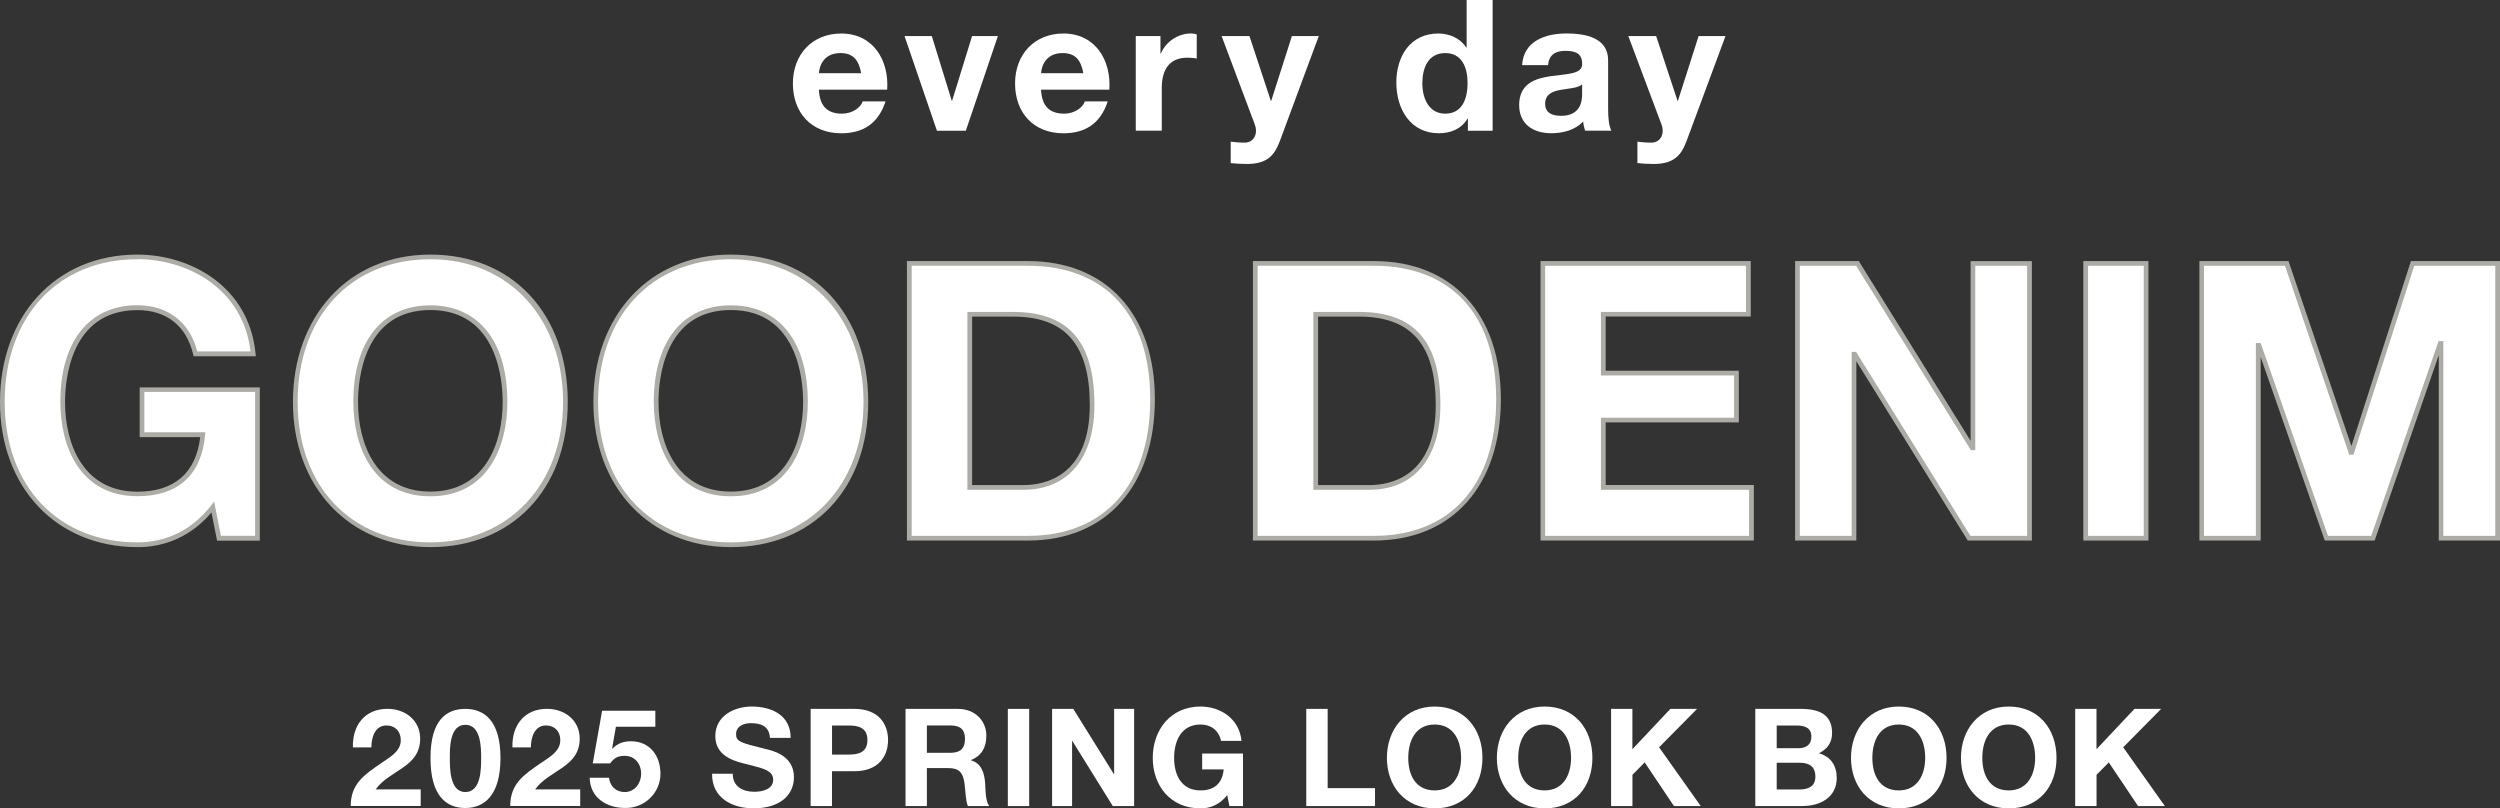
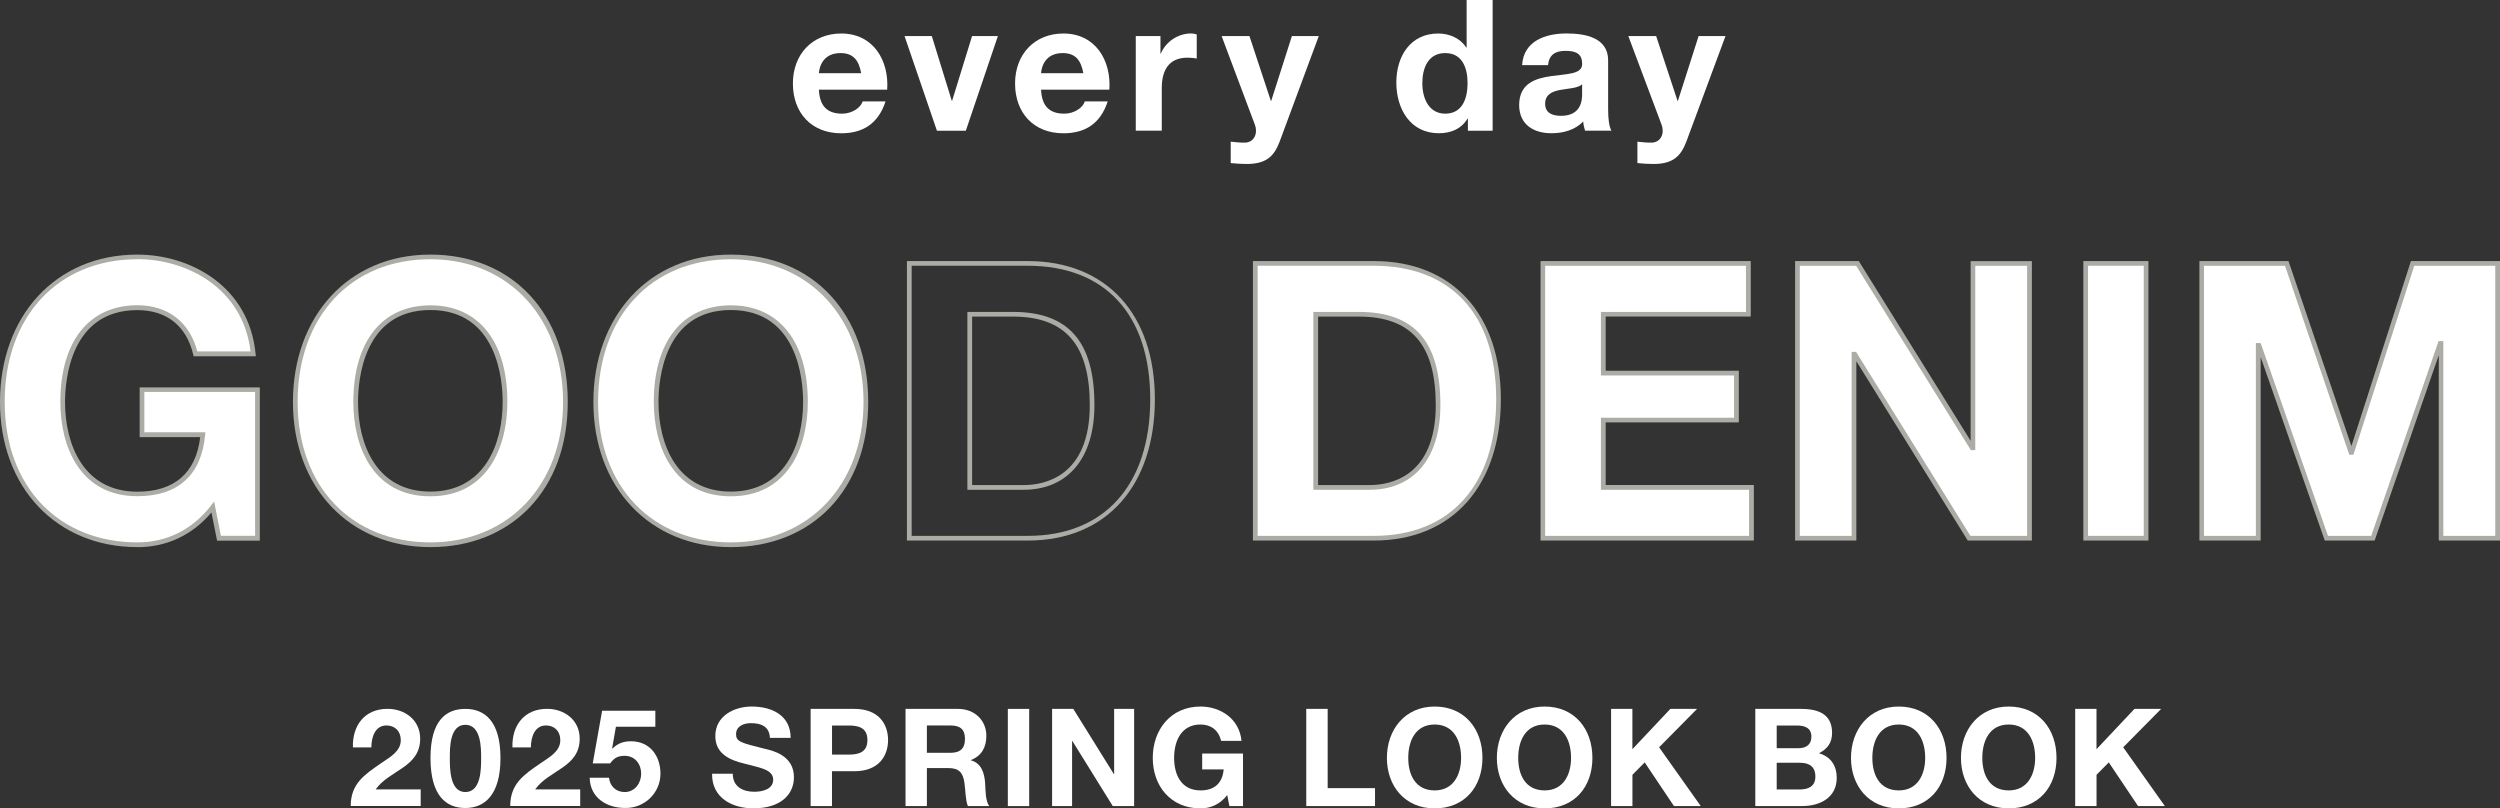
<svg xmlns="http://www.w3.org/2000/svg" id="_レイヤー_1" data-name="レイヤー_1" version="1.1" viewBox="0 0 532.7 172.25">
  <rect x="0" y="0" width="532.7" height="172.25" fill="#333333" stroke="none" />
  <defs>
    <style>
      .st0 {
        fill: #acaba5;
      }

      .st1 {
        fill: #fff;
      }
    </style>
  </defs>
  <g>
    <g>
      <path class="st1" d="M45.35,108.04c-4.59,5.9-10.41,8.04-16.07,8.04-18.04,0-28.78-13.53-28.78-30.42s10.74-30.91,28.78-30.91c11.97,0,23.37,7.3,24.68,20.66h-12.3c-1.56-6.56-6.23-9.84-12.38-9.84-11.56,0-15.91,9.84-15.91,20.09s4.35,19.6,15.91,19.6c8.45,0,13.2-4.43,13.94-12.63h-12.96v-9.59h24.6v31.65h-8.2l-1.31-6.64Z" />
      <path class="st0" d="M29.28,116.58c-17.24,0-29.28-12.72-29.28-30.92s11.77-31.41,29.28-31.41c11.13,0,23.76,6.61,25.18,21.12l.05.55h-13.25l-.09-.38c-1.45-6.1-5.67-9.46-11.9-9.46-14.3,0-15.41,14.99-15.41,19.59,0,9.23,4.05,19.1,15.41,19.1,7.89,0,12.51-4.02,13.39-11.63h-12.9v-10.59h25.6v32.65h-9.11l-1.19-6c-4.11,4.84-9.55,7.39-15.79,7.39ZM29.28,55.24c-16.92,0-28.28,12.22-28.28,30.41s11.63,29.92,28.28,29.92c6.27,0,11.69-2.71,15.68-7.84l.67-.87,1.44,7.31h7.29v-30.65h-23.6v8.59h13l-.05.54c-.77,8.56-5.76,13.08-14.44,13.08-12.1,0-16.41-10.38-16.41-20.1,0-12.89,6.13-20.59,16.41-20.59,6.5,0,11.14,3.58,12.77,9.84h11.35c-1.62-13.51-13.57-19.66-24.12-19.66Z" />
    </g>
    <g>
      <path class="st1" d="M91.7,54.74c18.04,0,28.78,13.53,28.78,30.91s-10.74,30.42-28.78,30.42-28.78-13.53-28.78-30.42,10.74-30.91,28.78-30.91ZM91.7,105.25c11.56,0,15.91-9.84,15.91-19.6,0-10.25-4.35-20.09-15.91-20.09s-15.91,9.84-15.91,20.09,4.35,19.6,15.91,19.6Z" />
      <path class="st0" d="M91.7,116.58c-17.24,0-29.28-12.72-29.28-30.92s11.77-31.41,29.28-31.41,29.28,12.62,29.28,31.41-12.04,30.92-29.28,30.92ZM91.7,55.24c-16.92,0-28.28,12.22-28.28,30.41s11.63,29.92,28.28,29.92,28.28-12.3,28.28-29.92-11.37-30.41-28.28-30.41ZM91.7,105.75c-12.1,0-16.41-10.38-16.41-20.1,0-12.89,6.13-20.59,16.41-20.59s16.41,7.7,16.41,20.59c0,9.72-4.31,20.1-16.41,20.1ZM91.7,66.06c-14.3,0-15.41,14.99-15.41,19.59,0,9.23,4.05,19.1,15.41,19.1s15.41-9.87,15.41-19.1c0-4.6-1.11-19.59-15.41-19.59Z" />
    </g>
    <g>
      <path class="st1" d="M155.72,54.74c18.04,0,28.78,13.53,28.78,30.91s-10.74,30.42-28.78,30.42-28.78-13.53-28.78-30.42,10.74-30.91,28.78-30.91ZM155.72,105.25c11.56,0,15.91-9.84,15.91-19.6,0-10.25-4.35-20.09-15.91-20.09s-15.91,9.84-15.91,20.09,4.35,19.6,15.91,19.6Z" />
      <path class="st0" d="M155.72,116.58c-17.24,0-29.28-12.72-29.28-30.92s11.77-31.41,29.28-31.41,29.28,12.62,29.28,31.41-12.04,30.92-29.28,30.92ZM155.72,55.24c-16.92,0-28.28,12.22-28.28,30.41s11.63,29.92,28.28,29.92,28.28-12.3,28.28-29.92-11.37-30.41-28.28-30.41ZM155.72,105.75c-12.1,0-16.41-10.38-16.41-20.1,0-12.89,6.13-20.59,16.41-20.59s16.41,7.7,16.41,20.59c0,9.72-4.31,20.1-16.41,20.1ZM155.72,66.06c-14.3,0-15.41,14.99-15.41,19.59,0,9.23,4.05,19.1,15.41,19.1s15.41-9.87,15.41-19.1c0-4.6-1.11-19.59-15.41-19.59Z" />
    </g>
    <g>
-       <path class="st1" d="M193.76,56.13h25.26c15.17,0,26.57,9.59,26.57,28.95,0,16.97-8.69,29.6-26.57,29.6h-25.26v-58.55ZM206.63,103.86h11.48c7.46,0,14.6-4.59,14.6-17.55,0-11.81-4.18-19.35-16.89-19.35h-9.18v36.9Z" />
      <path class="st0" d="M219.01,115.18h-25.76v-59.55h25.76c16.7,0,27.07,11.28,27.07,29.45s-10.12,30.1-27.07,30.1ZM194.26,114.18h24.76c16.32,0,26.07-10.88,26.07-29.1s-9.75-28.45-26.07-28.45h-24.76v57.55ZM218.11,104.36h-11.98v-37.9h9.68c11.87,0,17.39,6.31,17.39,19.85,0,11.3-5.64,18.05-15.1,18.05ZM207.13,103.36h10.98c4.24,0,14.1-1.66,14.1-17.05,0-12.86-5.21-18.85-16.39-18.85h-8.68v35.9Z" />
    </g>
    <g>
      <path class="st1" d="M267.48,56.13h25.26c15.17,0,26.57,9.59,26.57,28.95,0,16.97-8.69,29.6-26.57,29.6h-25.26v-58.55ZM280.35,103.86h11.48c7.46,0,14.6-4.59,14.6-17.55,0-11.81-4.18-19.35-16.89-19.35h-9.18v36.9Z" />
      <path class="st0" d="M292.73,115.18h-25.76v-59.55h25.76c16.7,0,27.07,11.28,27.07,29.45s-10.12,30.1-27.07,30.1ZM267.98,114.18h24.76c16.32,0,26.07-10.88,26.07-29.1s-9.75-28.45-26.07-28.45h-24.76v57.55ZM291.83,104.36h-11.98v-37.9h9.68c11.87,0,17.39,6.31,17.39,19.85,0,11.3-5.64,18.05-15.1,18.05ZM280.85,103.36h10.98c4.24,0,14.1-1.66,14.1-17.05,0-12.86-5.21-18.85-16.39-18.85h-8.68v35.9Z" />
    </g>
    <g>
      <path class="st1" d="M328.75,56.13h43.79v10.82h-30.91v12.55h28.37v10h-28.37v14.35h31.57v10.82h-44.44v-58.55Z" />
      <path class="st0" d="M373.7,115.18h-45.44v-59.55h44.79v11.82h-30.91v11.55h28.37v11h-28.37v13.35h31.57v11.82ZM329.25,114.18h43.44v-9.82h-31.57v-15.35h28.37v-9h-28.37v-13.55h30.91v-9.82h-42.79v57.55Z" />
    </g>
    <g>
      <path class="st1" d="M382.99,56.13h12.79l24.44,39.28h.16v-39.28h12.05v58.55h-12.87l-24.35-39.2h-.16v39.2h-12.05v-58.55Z" />
      <path class="st0" d="M432.94,115.18h-13.65l-23.74-38.21v38.21h-13.05v-59.55h13.57l.15.24,23.68,38.06v-38.29h13.05v59.55ZM419.84,114.18h12.1v-57.55h-11.05v39.28h-.94l-.15-.24-24.29-39.04h-12.01v57.55h11.05v-39.2h.94l.15.24,24.21,38.96Z" />
    </g>
    <g>
      <path class="st1" d="M444.42,56.13h12.87v58.55h-12.87v-58.55Z" />
      <path class="st0" d="M457.79,115.18h-13.87v-59.55h13.87v59.55ZM444.92,114.18h11.87v-57.55h-11.87v57.55Z" />
    </g>
    <g>
      <path class="st1" d="M469.14,56.13h18.12l13.69,40.26h.16l12.96-40.26h18.12v58.55h-12.05v-41.49h-.16l-14.35,41.49h-9.92l-14.35-41.08h-.16v41.08h-12.05v-58.55Z" />
      <path class="st0" d="M532.7,115.18h-13.05v-39.49l-13.66,39.49h-10.63l-13.66-39.1v39.1h-13.05v-59.55h18.98l13.41,39.42,12.68-39.42h18.99v59.55ZM520.64,114.18h11.05v-57.55h-17.26l-12.96,40.26h-.89l-13.69-40.26h-17.26v57.55h11.05v-41.08h1.02l14.35,41.08h9.21l14.35-41.49h1.02v41.49Z" />
    </g>
  </g>
  <g>
    <path class="st1" d="M174.49,19.11c.16,3.55,1.83,5.11,4.95,5.11,2.22,0,4.02-1.37,4.37-2.61h4.88c-1.56,4.8-4.88,6.79-9.44,6.79-6.36,0-10.3-4.37-10.3-10.61s4.17-10.65,10.3-10.65c6.86,0,10.22,5.77,9.79,11.97h-14.55ZM183.5,15.6c-.51-2.81-1.72-4.29-4.41-4.29-3.59,0-4.49,2.73-4.6,4.29h9.01Z" />
    <path class="st1" d="M205.8,27.85h-6.16l-6.9-20.16h5.81l4.25,13.77h.08l4.25-13.77h5.5l-6.83,20.16Z" />
    <path class="st1" d="M221.83,19.11c.16,3.55,1.83,5.11,4.95,5.11,2.22,0,4.02-1.37,4.37-2.61h4.88c-1.56,4.8-4.88,6.79-9.44,6.79-6.36,0-10.3-4.37-10.3-10.61s4.17-10.65,10.3-10.65c6.86,0,10.22,5.77,9.79,11.97h-14.55ZM230.84,15.6c-.51-2.81-1.72-4.29-4.41-4.29-3.59,0-4.49,2.73-4.6,4.29h9.01Z" />
    <path class="st1" d="M242,7.68h5.27v3.74h.08c1.05-2.54,3.67-4.29,6.44-4.29.43,0,.82.08,1.21.2v5.15c-.51-.12-1.33-.19-1.99-.19-4.1,0-5.46,2.89-5.46,6.47v9.09h-5.54V7.68Z" />
    <path class="st1" d="M272.57,30.38c-1.21,3.24-3.16,4.56-6.94,4.56-1.13,0-2.26-.08-3.39-.19v-4.56c1.05.12,2.15.23,3.24.2,1.44-.16,2.15-1.29,2.15-2.54,0-.43-.08-.86-.23-1.25l-7.1-18.92h5.93l4.56,13.81h.08l4.41-13.81h5.73l-8.42,22.7Z" />
    <path class="st1" d="M312.78,25.27h-.08c-1.29,2.18-3.51,3.12-6.12,3.12-6.08,0-9.05-5.19-9.05-10.8s3-10.45,8.93-10.45c2.38,0,4.72,1.01,5.97,3h.08V0h5.54v27.85h-5.27v-2.57ZM307.95,11.31c-3.63,0-4.88,3.16-4.88,6.44s1.44,6.47,4.88,6.47c3.63,0,4.76-3.2,4.76-6.51s-1.17-6.4-4.76-6.4Z" />
    <path class="st1" d="M324.33,13.88c.31-5.15,4.95-6.75,9.48-6.75,4.02,0,8.85.9,8.85,5.73v10.49c0,1.83.2,3.67.7,4.49h-5.62c-.19-.62-.35-1.29-.39-1.95-1.75,1.83-4.29,2.5-6.79,2.5-3.86,0-6.86-1.91-6.86-6.04.08-9.17,13.65-4.25,13.42-8.78,0-2.34-1.64-2.73-3.59-2.73-2.15,0-3.47.86-3.67,3.04h-5.54ZM337.12,17.98c-.94.82-2.89.86-4.6,1.17-1.72.31-3.28.94-3.28,2.96s1.6,2.57,3.39,2.57c4.33,0,4.49-3.39,4.49-4.64v-2.07Z" />
    <path class="st1" d="M359.23,30.38c-1.21,3.24-3.16,4.56-6.94,4.56-1.13,0-2.26-.08-3.39-.19v-4.56c1.05.12,2.14.23,3.24.2,1.44-.16,2.15-1.29,2.15-2.54,0-.43-.08-.86-.23-1.25l-7.1-18.92h5.93l4.56,13.81h.08l4.41-13.81h5.73l-8.42,22.7Z" />
  </g>
  <g>
    <path class="st1" d="M75.2,159.25c-.15-4.64,2.49-8.21,7.37-8.21,3.71,0,6.96,2.38,6.96,6.35,0,6.15-6.53,6.64-9.49,10.82h9.6v3.54h-14.91c0-4.73,2.9-6.67,6.41-9.08,1.77-1.25,4.26-2.47,4.26-4.96,0-1.94-1.28-3.13-3.05-3.13-2.44,0-3.22,2.52-3.22,4.67h-3.94Z" />
    <path class="st1" d="M99.16,151.05c4.06,0,7.48,2.55,7.48,10.47s-3.42,10.65-7.48,10.65-7.43-2.55-7.43-10.65,3.39-10.47,7.43-10.47ZM99.16,168.77c3.36,0,3.36-4.96,3.36-7.25,0-2.12,0-7.08-3.36-7.08s-3.31,4.96-3.31,7.08c0,2.29,0,7.25,3.31,7.25Z" />
    <path class="st1" d="M109.19,159.25c-.15-4.64,2.49-8.21,7.37-8.21,3.71,0,6.96,2.38,6.96,6.35,0,6.15-6.53,6.64-9.49,10.82h9.6v3.54h-14.91c0-4.73,2.9-6.67,6.41-9.08,1.77-1.25,4.26-2.47,4.26-4.96,0-1.94-1.28-3.13-3.05-3.13-2.44,0-3.22,2.52-3.22,4.67h-3.94Z" />
    <path class="st1" d="M139.62,154.85h-8.38l-.81,4.61.06.06c1.13-1.13,2.35-1.57,3.97-1.57,4,0,6.27,3.1,6.27,6.9,0,4.18-3.48,7.4-7.54,7.31-3.94,0-7.45-2.18-7.54-6.44h4.12c.2,1.83,1.51,3.05,3.34,3.05,2.15,0,3.51-1.89,3.51-3.92s-1.31-3.8-3.51-3.8c-1.48,0-2.29.49-3.1,1.62h-3.71l2-11.23h11.34v3.39Z" />
    <path class="st1" d="M156.14,164.88c0,2.75,2.15,3.83,4.58,3.83,1.6,0,4.03-.46,4.03-2.58,0-2.26-3.13-2.58-6.15-3.42-3.07-.75-6.18-2.06-6.18-5.89,0-4.26,4-6.27,7.75-6.27,4.32,0,8.3,1.89,8.3,6.67h-4.41c-.15-2.47-1.89-3.13-4.09-3.13-1.45,0-3.13.61-3.13,2.35,0,1.6.99,1.83,6.18,3.13,1.54.35,6.15,1.36,6.15,6.03,0,3.8-2.96,6.64-8.62,6.64-4.58,0-8.9-2.26-8.82-7.37h4.41Z" />
    <path class="st1" d="M172.73,151.05h9.34c5.19,0,7.16,3.28,7.16,6.64s-1.97,6.64-7.16,6.64h-4.79v7.43h-4.55v-20.71ZM177.29,160.79h3.54c2.09,0,4-.46,4-3.1s-1.91-3.1-4-3.1h-3.54v6.21Z" />
    <path class="st1" d="M192.94,151.05h11.17c3.71,0,6.06,2.58,6.06,5.71,0,2.44-.96,4.26-3.28,5.19v.06c2.23.61,2.87,2.73,3.02,4.84.09,1.31.03,3.77.87,4.9h-4.55c-.52-1.3-.49-3.31-.73-4.96-.32-2.18-1.16-3.13-3.45-3.13h-4.55v8.09h-4.55v-20.71ZM197.5,160.41h4.99c2.06,0,3.13-.87,3.13-2.96s-1.07-2.87-3.13-2.87h-4.99v5.83Z" />
    <path class="st1" d="M214.75,151.05h4.55v20.71h-4.55v-20.71Z" />
    <path class="st1" d="M224.18,151.05h4.52l8.64,13.89h.06v-13.89h4.26v20.71h-4.55l-8.61-13.87h-.06v13.87h-4.26v-20.71Z" />
    <path class="st1" d="M261.5,169.41c-1.62,2.09-3.68,2.84-5.69,2.84-6.38,0-10.18-4.79-10.18-10.76s3.8-10.94,10.18-10.94c4.23,0,8.27,2.58,8.73,7.31h-4.35c-.55-2.32-2.2-3.48-4.38-3.48-4.09,0-5.63,3.48-5.63,7.11s1.54,6.93,5.63,6.93c2.99,0,4.67-1.57,4.93-4.47h-4.58v-3.39h8.7v11.2h-2.9l-.46-2.35Z" />
    <path class="st1" d="M278.35,151.05h4.55v16.88h10.09v3.83h-14.65v-20.71Z" />
    <path class="st1" d="M305.7,150.55c6.38,0,10.18,4.79,10.18,10.94s-3.8,10.76-10.18,10.76-10.18-4.79-10.18-10.76,3.8-10.94,10.18-10.94ZM305.7,168.42c4.09,0,5.63-3.48,5.63-6.93,0-3.63-1.54-7.11-5.63-7.11s-5.63,3.48-5.63,7.11,1.54,6.93,5.63,6.93Z" />
    <path class="st1" d="M329.13,150.55c6.38,0,10.18,4.79,10.18,10.94s-3.8,10.76-10.18,10.76-10.18-4.79-10.18-10.76,3.8-10.94,10.18-10.94ZM329.13,168.42c4.09,0,5.63-3.48,5.63-6.93,0-3.63-1.54-7.11-5.63-7.11s-5.63,3.48-5.63,7.11,1.54,6.93,5.63,6.93Z" />
    <path class="st1" d="M343.28,151.05h4.55v8.59l8.09-8.59h5.69l-8.09,8.18,8.88,12.53h-5.71l-6.24-9.31-2.61,2.64v6.67h-4.55v-20.71Z" />
    <path class="st1" d="M374.02,151.05h9.75c3.95,0,6.61,1.28,6.61,5.13,0,2.06-.99,3.42-2.81,4.32,2.55.73,3.8,2.67,3.8,5.25,0,4.21-3.57,6-7.31,6h-10.04v-20.71ZM378.58,159.43h4.61c1.62,0,2.78-.72,2.78-2.46,0-1.94-1.51-2.38-3.13-2.38h-4.26v4.84ZM378.58,168.22h4.87c1.77,0,3.37-.58,3.37-2.73s-1.31-2.96-3.28-2.96h-4.96v5.68Z" />
    <path class="st1" d="M404.59,150.55c6.38,0,10.18,4.79,10.18,10.94s-3.8,10.76-10.18,10.76-10.18-4.79-10.18-10.76,3.8-10.94,10.18-10.94ZM404.59,168.42c4.09,0,5.63-3.48,5.63-6.93,0-3.63-1.54-7.11-5.63-7.11s-5.63,3.48-5.63,7.11,1.54,6.93,5.63,6.93Z" />
    <path class="st1" d="M428.02,150.55c6.38,0,10.18,4.79,10.18,10.94s-3.8,10.76-10.18,10.76-10.18-4.79-10.18-10.76,3.8-10.94,10.18-10.94ZM428.02,168.42c4.09,0,5.63-3.48,5.63-6.93,0-3.63-1.54-7.11-5.63-7.11s-5.63,3.48-5.63,7.11,1.54,6.93,5.63,6.93Z" />
    <path class="st1" d="M442.17,151.05h4.55v8.59l8.09-8.59h5.69l-8.09,8.18,8.88,12.53h-5.71l-6.24-9.31-2.61,2.64v6.67h-4.55v-20.71Z" />
  </g>
</svg>